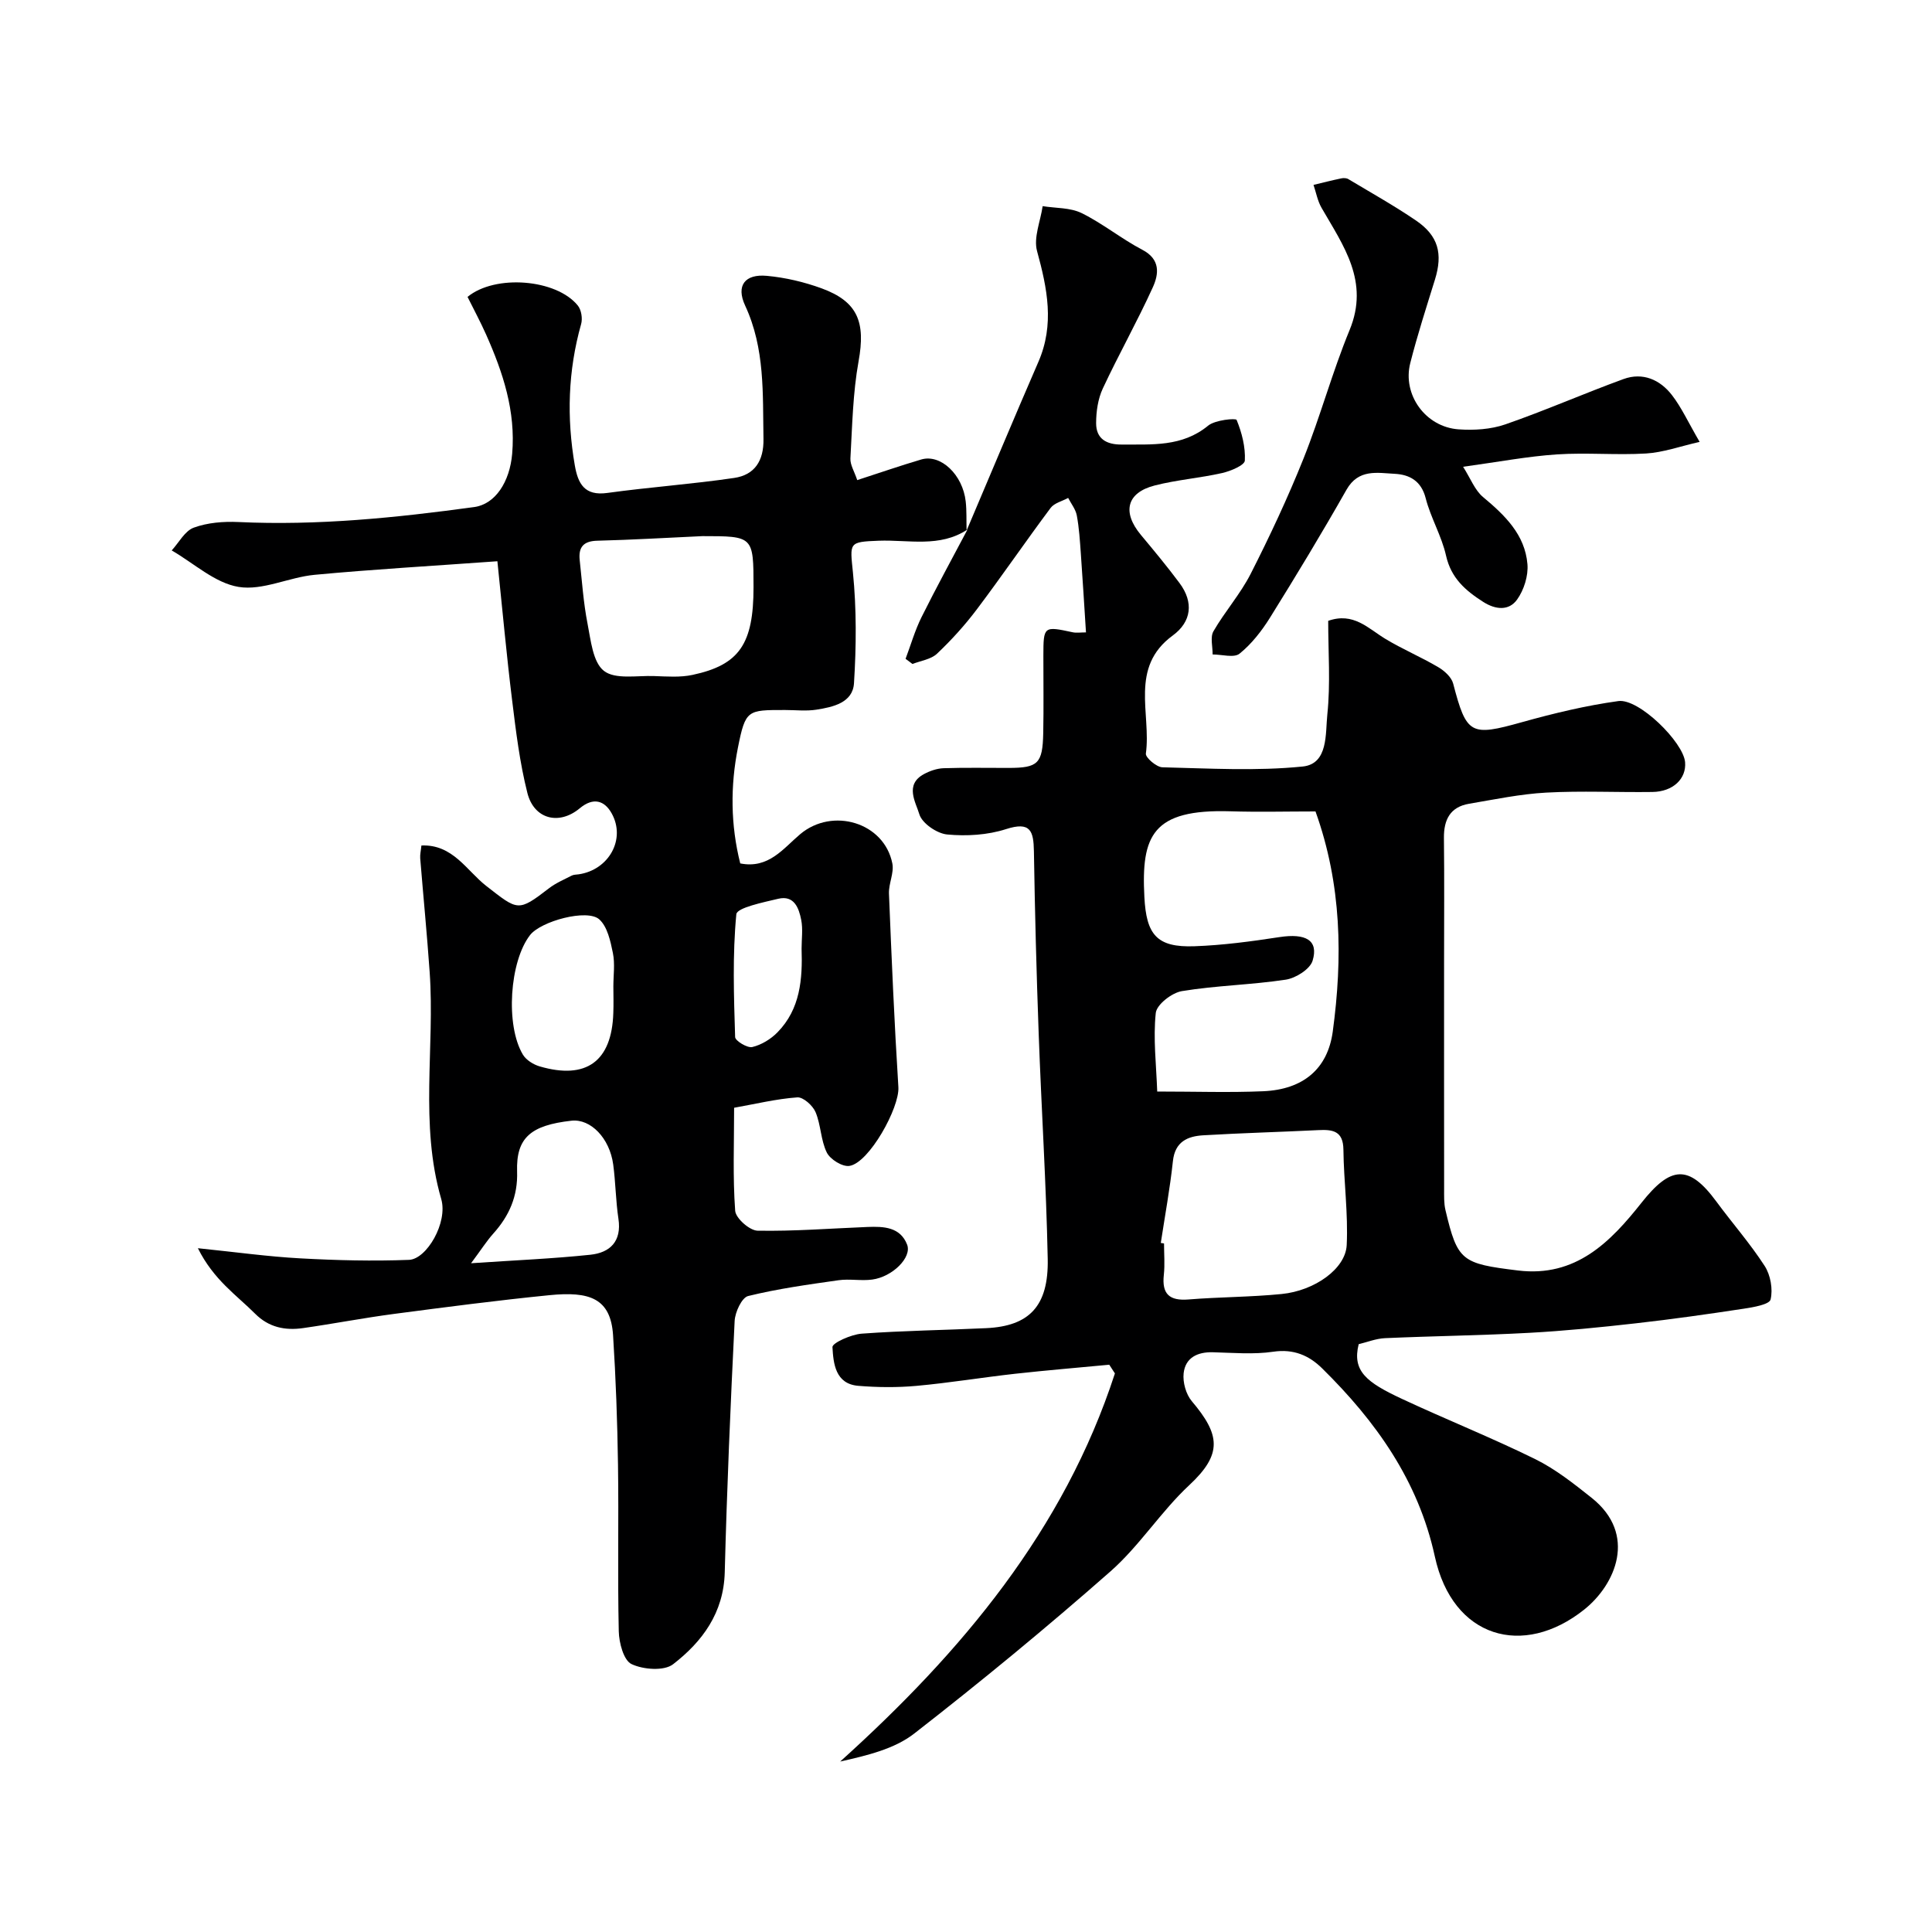
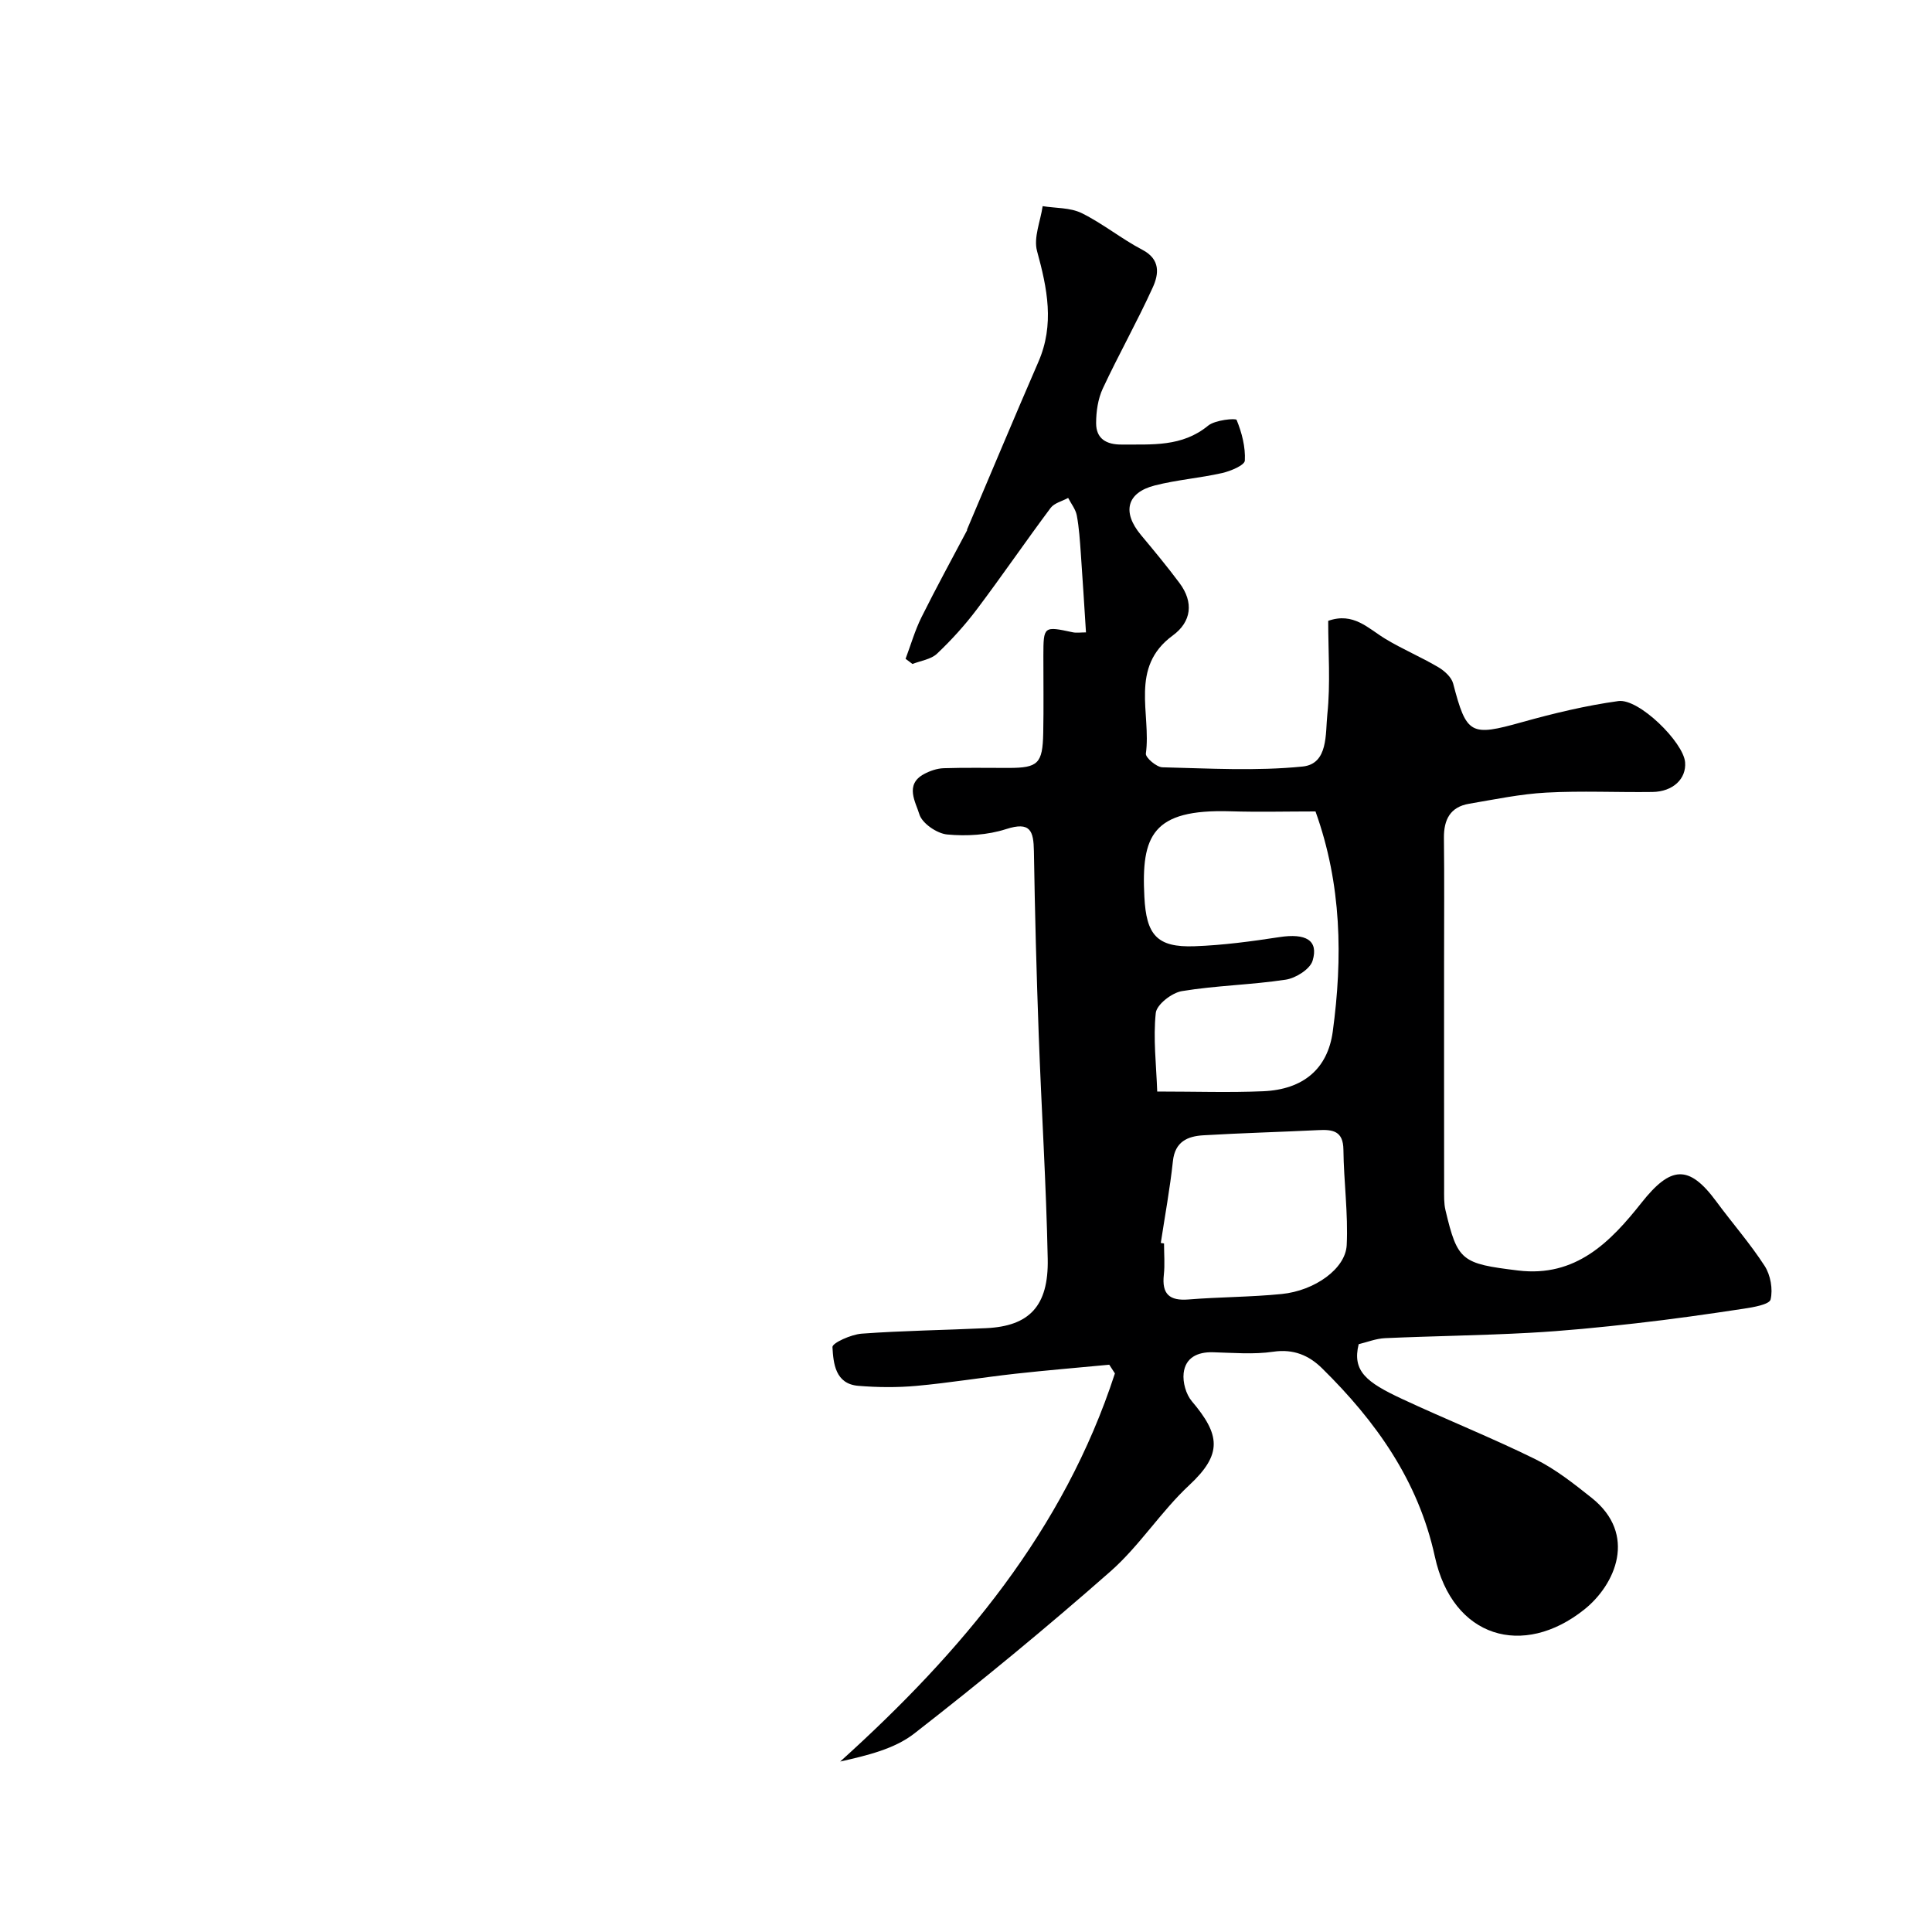
<svg xmlns="http://www.w3.org/2000/svg" enable-background="new 0 0 400 400" viewBox="0 0 400 400">
  <g fill="#000001">
    <path d="m200.15 109.79c4.94-11.62 9.8-23.27 14.83-34.85 3.38-7.76 1.85-15.22-.27-22.96-.76-2.78.71-6.18 1.16-9.3 2.71.44 5.71.28 8.07 1.44 4.37 2.15 8.24 5.33 12.56 7.59 3.8 1.98 3.42 5.04 2.18 7.77-3.22 7.09-7.06 13.89-10.35 20.94-1.01 2.16-1.39 4.79-1.39 7.2 0 3.21 2.11 4.45 5.31 4.42 6.25-.05 12.48.53 17.89-3.92 1.44-1.18 5.73-1.58 5.89-1.18 1.08 2.64 1.85 5.61 1.7 8.42-.05.97-2.95 2.18-4.71 2.58-4.61 1.04-9.37 1.4-13.94 2.57-5.83 1.49-6.8 5.53-2.86 10.25 2.73 3.27 5.45 6.55 7.99 9.96 2.97 3.98 2.48 8.01-1.4 10.85-9.04 6.61-4.43 16.17-5.57 24.45-.11.82 2.2 2.81 3.42 2.84 9.69.23 19.45.81 29.04-.16 5.34-.54 4.69-6.83 5.11-10.79.67-6.4.18-12.93.18-19.37 5.22-1.85 8.26 1.56 11.82 3.72 3.54 2.14 7.39 3.76 10.95 5.86 1.28.75 2.75 2.07 3.1 3.4 2.77 10.59 3.6 10.98 14.24 8 6.55-1.83 13.23-3.44 19.96-4.37 4.25-.59 13.46 8.5 13.82 12.65.29 3.43-2.49 6.11-6.76 6.17-7.33.1-14.68-.27-21.99.13-5.35.29-10.67 1.41-15.98 2.31-3.9.66-5.24 3.29-5.2 7.08.1 8.53.03 17.07.03 25.6 0 15.67-.01 31.33.01 47 0 1.49-.06 3.03.28 4.46 2.5 10.56 3.35 11.06 15 12.49 11.99 1.47 19.17-5.92 25.59-14.03 6.03-7.62 9.79-7.99 15.49-.25 3.3 4.48 7 8.69 10.01 13.35 1.21 1.88 1.73 4.81 1.22 6.94-.25 1.03-3.55 1.6-5.54 1.9-7.44 1.13-14.89 2.19-22.37 3.03-7.34.83-14.71 1.57-22.09 1.97-9.92.54-19.87.66-29.8 1.1-1.89.08-3.76.84-5.48 1.25-1.39 5.59 1.66 7.91 8.91 11.3 9.16 4.28 18.57 8.03 27.63 12.49 4.2 2.07 7.99 5.08 11.68 8.01 9.54 7.58 4.94 17.99-1.52 23.14-12.63 10.07-27.25 5.92-30.93-10.97-3.42-15.71-12.21-28.01-23.34-38.97-2.72-2.68-5.91-4.06-10.12-3.44-4.08.6-8.32.22-12.48.11-3.22-.09-5.71 1.13-6.07 4.34-.21 1.87.48 4.36 1.69 5.79 5.88 6.94 6.39 10.94-.51 17.37-5.89 5.48-10.31 12.57-16.33 17.87-13.18 11.6-26.76 22.78-40.61 33.56-4.12 3.21-9.7 4.53-15.35 5.81 25.22-22.75 46.33-47.93 56.88-80.36-.39-.6-.78-1.2-1.17-1.8-6.49.62-12.98 1.15-19.46 1.87-6.83.76-13.63 1.89-20.47 2.51-3.98.36-8.05.32-12.04-.01-4.76-.4-5.15-4.65-5.34-8.02-.05-.85 3.87-2.62 6.05-2.78 8.58-.63 17.19-.73 25.79-1.14 8.89-.42 12.92-4.54 12.73-14.32-.31-15.54-1.31-31.07-1.87-46.61-.46-12.6-.79-25.2-.99-37.8-.07-4.22-.71-6.22-5.77-4.59-3.82 1.23-8.17 1.49-12.19 1.11-2.12-.2-5.2-2.31-5.76-4.19-.73-2.46-3.1-6.12.95-8.31 1.22-.66 2.69-1.17 4.06-1.22 4.49-.15 9-.05 13.5-.06 6.06-.01 7.01-.89 7.14-7.2.11-5.33.02-10.67.03-16 .01-6.16.06-6.18 6.09-4.88.77.16 1.6.02 2.73.02-.37-5.66-.68-11.03-1.07-16.39-.19-2.62-.35-5.25-.83-7.82-.24-1.28-1.17-2.43-1.79-3.63-1.23.68-2.87 1.05-3.63 2.07-5.18 6.93-10.06 14.08-15.27 20.99-2.47 3.28-5.27 6.37-8.25 9.19-1.25 1.18-3.36 1.45-5.08 2.13-.48-.36-.95-.71-1.43-1.07 1.08-2.87 1.93-5.85 3.28-8.58 3.05-6.13 6.34-12.14 9.54-18.19-.01 0-.16.16-.16.16zm72.21 58.21c-6 0-11.82.15-17.63-.03-16.18-.49-18.46 5.06-17.8 17.73.4 7.79 2.53 10.5 10.39 10.21 5.87-.21 11.75-1 17.56-1.89 5.46-.84 8.16.64 6.88 4.88-.53 1.76-3.49 3.62-5.57 3.93-7.12 1.08-14.39 1.2-21.49 2.37-2.08.34-5.23 2.78-5.41 4.53-.56 5.27.1 10.66.3 16.26 8 0 14.98.24 21.94-.06 8.34-.36 13.35-4.68 14.4-12.33 2.07-15.28 1.87-30.44-3.57-45.6zm-32.03 89.34c.22.03.45.07.67.1 0 2.17.19 4.35-.04 6.49-.44 3.99 1.15 5.43 5.12 5.11 6.41-.52 12.88-.49 19.28-1.13 6.83-.68 13.22-5.22 13.46-10.12.32-6.56-.61-13.17-.68-19.76-.04-3.91-2.23-4.2-5.21-4.05-7.93.39-15.87.6-23.79 1.07-3.25.19-5.87 1.3-6.3 5.34-.61 5.68-1.65 11.31-2.51 16.95z" />
-     <path d="m200.3 109.63c-5.73 3.81-12.2 2.09-18.37 2.32-6.28.24-5.96.39-5.34 6.57.76 7.58.7 15.31.22 22.93-.25 4.05-4.35 4.94-7.78 5.48-2.11.33-4.32.07-6.49.07-7.8 0-8.19-.08-9.76 7.79-1.58 7.92-1.53 16 .48 23.97 5.9 1.18 8.94-3.14 12.42-6.06 6.67-5.61 17.38-2.44 19.07 6.07.39 1.95-.78 4.17-.7 6.24.54 13.36 1.11 26.72 1.95 40.07.27 4.25-6.07 15.7-10.14 16.31-1.45.22-3.98-1.35-4.68-2.77-1.26-2.55-1.21-5.72-2.33-8.37-.58-1.37-2.56-3.14-3.78-3.05-4.32.31-8.58 1.35-13.08 2.15 0 7.33-.29 14.36.22 21.32.11 1.55 2.99 4.1 4.63 4.13 7.59.14 15.18-.47 22.78-.77 3.32-.13 6.77-.01 8.19 3.66 1.02 2.65-3.04 6.67-7.23 7.23-2.29.31-4.7-.19-6.98.14-6.27.89-12.57 1.76-18.71 3.27-1.31.33-2.7 3.33-2.79 5.16-.86 17.35-1.6 34.7-2.05 52.06-.22 8.38-4.65 14.34-10.69 19.01-1.87 1.45-6.19 1.12-8.61-.03-1.63-.77-2.59-4.41-2.64-6.79-.26-11.49.01-22.99-.16-34.49-.13-8.94-.45-17.88-1.02-26.79-.49-7.7-4.91-9.13-13.15-8.31-10.75 1.07-21.47 2.47-32.19 3.88-6.3.83-12.55 2.04-18.85 2.94-3.7.53-7.09-.14-9.92-2.98-3.86-3.87-8.57-6.98-11.85-13.56 7.97.82 14.57 1.74 21.21 2.1 7.49.41 15.01.6 22.5.31 3.66-.14 8.09-7.73 6.67-12.6-4.51-15.54-1.3-31.32-2.39-46.94-.55-7.87-1.32-15.73-1.96-23.6-.06-.8.15-1.62.25-2.65 6.52-.28 9.38 5.23 13.43 8.38 6.57 5.11 6.55 5.43 12.98.48 1.4-1.08 3.1-1.8 4.69-2.62.42-.22.96-.2 1.45-.27 6.24-.9 9.84-7.27 6.83-12.64-1.46-2.61-3.76-3.4-6.6-1.03-4.3 3.58-9.47 2.25-10.84-3.17-1.59-6.29-2.38-12.81-3.17-19.27-1.14-9.2-1.97-18.43-3.04-28.71-13.55.98-25.72 1.67-37.85 2.81-5.32.5-10.78 3.33-15.75 2.5-4.89-.81-9.24-4.9-13.83-7.55 1.5-1.63 2.72-4.05 4.58-4.72 2.84-1.04 6.13-1.3 9.2-1.16 16.41.77 32.64-.88 48.85-3.1 4.37-.6 7.36-5.21 7.86-11.03.75-8.82-1.9-16.82-5.39-24.67-1.19-2.67-2.58-5.25-3.85-7.81 5.71-4.72 18.4-3.7 22.83 1.79.73.9 1.01 2.67.69 3.82-2.73 9.68-3.02 19.42-1.31 29.28.66 3.78 2 6.35 6.72 5.7 8.74-1.21 17.56-1.82 26.29-3.11 4.2-.62 6.13-3.52 6.05-8.07-.17-9.37.34-18.71-3.8-27.62-1.93-4.15-.02-6.57 4.49-6.15 3.84.35 7.73 1.27 11.35 2.59 7.53 2.76 9.11 7.03 7.65 15.09-1.19 6.59-1.31 13.39-1.69 20.1-.08 1.33.82 2.72 1.41 4.51 4.66-1.51 8.93-2.99 13.26-4.27 4.02-1.18 8.58 3.13 9.2 8.69.22 1.98.12 3.99.18 5.98.03-.01.18-.17.18-.17zm-54.87 1.37c-7.26.33-14.51.77-21.77.95-2.9.07-3.92 1.37-3.64 4.01.48 4.39.77 8.82 1.62 13.15.68 3.45 1.1 8 3.4 9.79 2.33 1.82 6.83.94 10.39 1.07 2.65.09 5.4.31 7.95-.24 9.71-2.07 12.63-6.42 12.63-18.15-.01-10.58-.01-10.58-10.58-10.58zm-47.9 150.54c9.1-.62 16.93-.94 24.71-1.76 4.06-.43 6.5-2.77 5.8-7.44-.56-3.71-.58-7.5-1.08-11.23-.74-5.49-4.69-9.52-8.64-9.08-8.47.94-11.48 3.56-11.26 10.51.17 5.1-1.62 9.18-4.92 12.85-1.37 1.53-2.48 3.29-4.61 6.15zm29.46-57.29c0-2.32.36-4.72-.1-6.95-.5-2.45-1.13-5.43-2.81-6.95-2.49-2.25-12.11.37-14.34 3.25-4.23 5.45-5.13 18.65-1.48 24.75.67 1.12 2.18 2.06 3.49 2.44 9.65 2.81 14.92-1.06 15.23-11.07.07-1.82.02-3.64.01-5.47zm38.97-7.85c0-1.99.3-4.04-.08-5.96-.48-2.44-1.46-5.14-4.75-4.36-3.1.74-8.55 1.85-8.68 3.2-.81 8.42-.51 16.95-.25 25.43.02.78 2.53 2.31 3.55 2.07 1.89-.45 3.85-1.64 5.23-3.06 4.72-4.82 5.19-11.01 4.98-17.32z" />
-     <path d="m351.89 91.49c-4.14.94-7.58 2.19-11.08 2.4-6.14.37-12.34-.22-18.48.19-6.02.4-11.99 1.54-19.41 2.56 1.56 2.45 2.43 4.85 4.12 6.26 4.52 3.77 8.69 7.78 9.2 13.91.2 2.4-.72 5.34-2.14 7.32-1.68 2.35-4.42 2.14-7.01.49-3.68-2.35-6.65-4.91-7.7-9.57-.91-4.08-3.18-7.84-4.22-11.91-.92-3.61-3.38-4.88-6.38-5.04-3.6-.18-7.52-1.09-10.01 3.29-5.07 8.94-10.39 17.74-15.82 26.46-1.72 2.76-3.82 5.46-6.32 7.48-1.15.93-3.68.16-5.58.17.02-1.62-.53-3.57.17-4.8 2.36-4.09 5.58-7.71 7.71-11.9 3.96-7.79 7.68-15.73 10.93-23.84 3.5-8.75 5.96-17.92 9.55-26.63 4.15-10.06-1.28-17.45-5.8-25.29-.83-1.43-1.13-3.16-1.67-4.76 1.92-.46 3.82-.95 5.75-1.35.47-.1 1.08-.08 1.47.16 4.69 2.81 9.48 5.49 13.99 8.56 4.65 3.17 5.59 6.87 3.93 12.24-1.78 5.74-3.63 11.46-5.11 17.28-1.66 6.54 3.15 13.23 9.99 13.72 3.21.23 6.7.01 9.7-1.03 8.25-2.86 16.26-6.39 24.46-9.38 3.98-1.45 7.55.12 10.02 3.31 1.97 2.54 3.33 5.55 5.74 9.7z" />
  </g>
</svg>